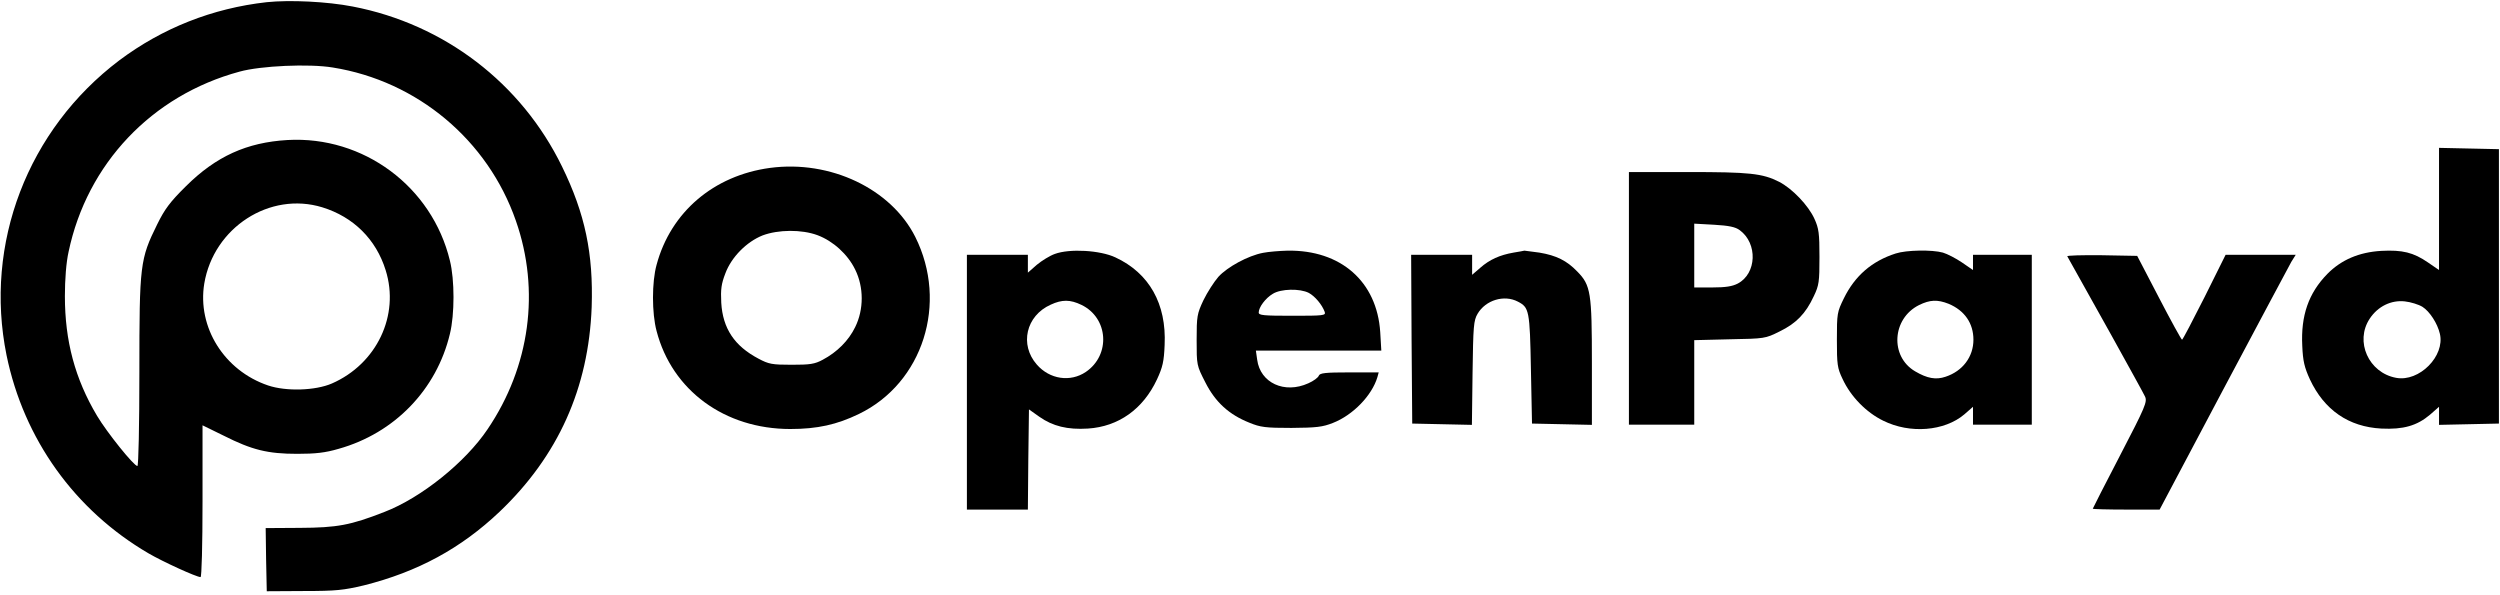
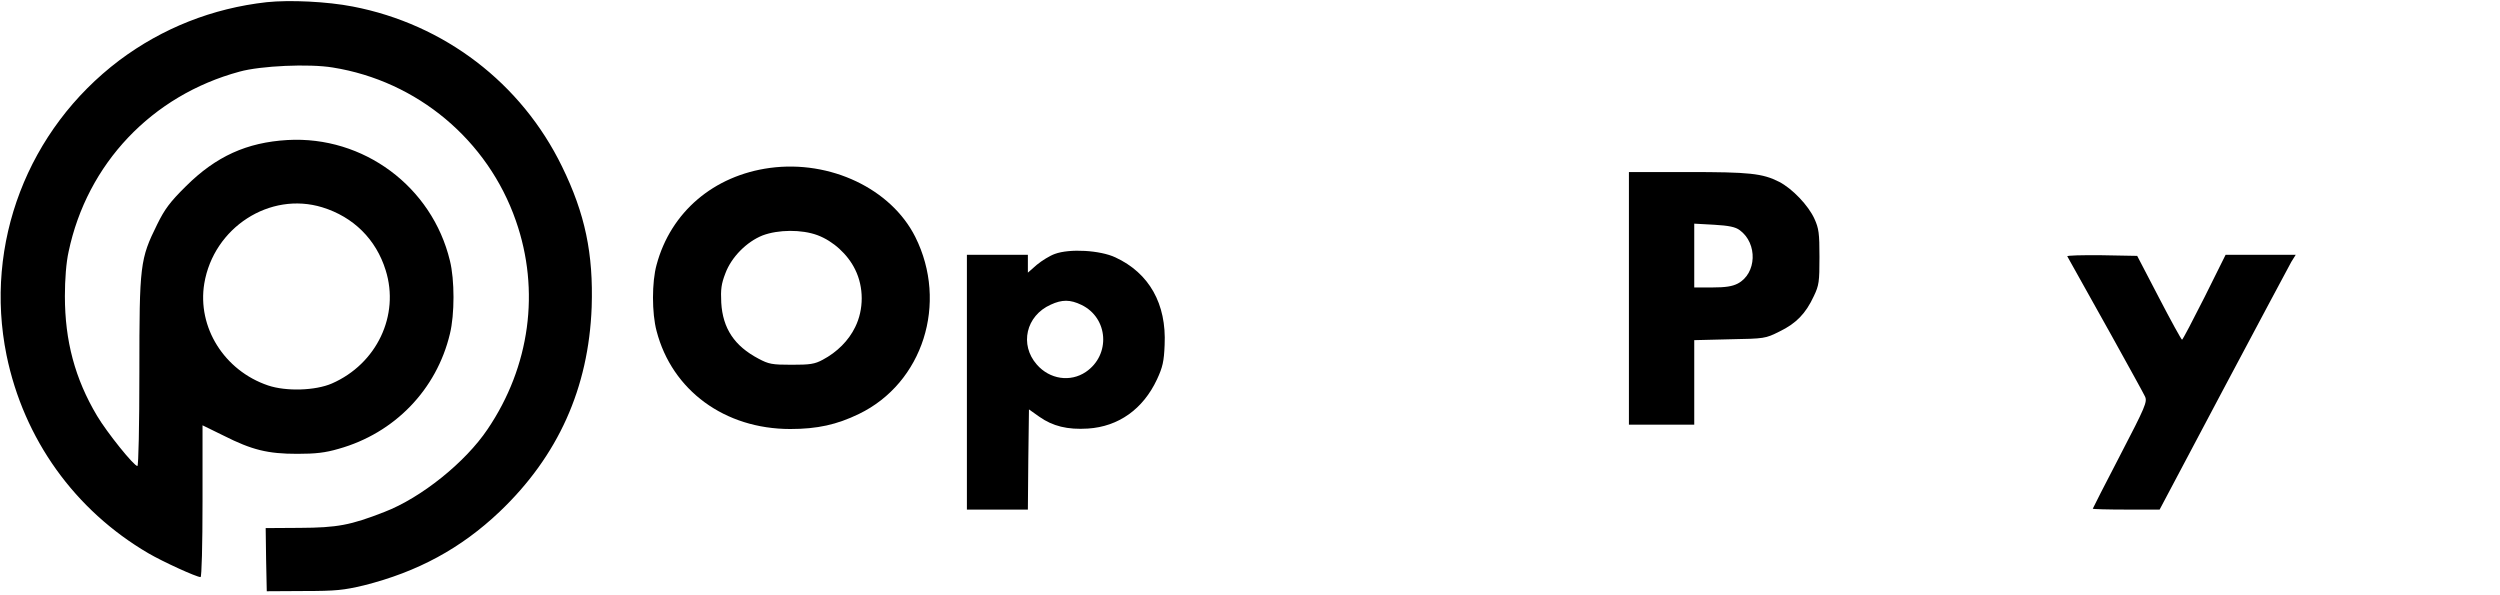
<svg xmlns="http://www.w3.org/2000/svg" version="1.0" width="1148pt" height="273pt" viewBox="0 0 1148 273" preserveAspectRatio="xMidYMid meet">
  <g transform="translate(0,273) scale(0.1,-0.1)" fill="#000000" stroke="none">
    <path d="M1225 2720 c-250 -28 -479 -119 -677 -267 -421 -318 -622 -842 -518 -1354 79 -385 313 -712 652 -910 65 -38 220 -109 239 -109 5 0 9 145 9 349 l0 348 98 -48 c129 -65 201 -83 337 -83 84 0 129 5 190 23 257 72 450 272 511 528 22 89 22 248 0 336 -82 340 -397 574 -746 554 -187 -11 -328 -75 -466 -212 -74 -73 -98 -106 -132 -175 -79 -160 -82 -184 -82 -677 0 -248 -4 -433 -9 -433 -16 0 -139 153 -185 230 -102 171 -148 345 -148 550 0 77 6 155 17 204 85 404 382 718 785 827 97 27 320 37 428 19 388 -62 712 -333 841 -704 112 -320 65 -669 -130 -957 -102 -152 -305 -315 -474 -380 -156 -61 -216 -72 -388 -73 l-157 -1 2 -145 3 -145 170 1 c149 0 183 4 276 26 247 62 446 170 623 338 269 256 409 568 423 940 8 245 -30 428 -136 645 -187 384 -541 654 -961 735 -118 23 -289 31 -395 20z m255 -942 c143 -44 247 -147 291 -289 65 -207 -41 -430 -247 -520 -76 -33 -210 -37 -293 -9 -201 68 -326 267 -293 468 43 257 301 424 542 350z" />
-     <path d="M11200 1770 l0 -280 -51 35 c-67 46 -117 58 -214 53 -102 -6 -184 -41 -248 -106 -86 -88 -122 -191 -115 -330 3 -71 10 -99 35 -154 66 -141 178 -218 328 -226 101 -5 164 13 224 64 l41 36 0 -42 0 -41 138 3 137 3 0 630 0 630 -137 3 -138 3 0 -281z m-76 -449 c33 -21 69 -76 80 -124 24 -102 -95 -222 -201 -202 -126 23 -191 167 -121 272 37 56 98 86 161 79 27 -3 63 -14 81 -25z" />
    <path d="M3536 1959 c-259 -35 -456 -203 -521 -445 -22 -79 -22 -222 0 -304 71 -273 313 -450 614 -450 124 0 214 20 315 69 294 142 411 509 259 813 -111 221 -390 354 -667 317z m218 -309 c72 -27 139 -88 173 -158 40 -81 40 -183 0 -264 -30 -62 -83 -115 -149 -150 -37 -20 -58 -23 -143 -23 -90 0 -105 3 -152 28 -110 58 -164 138 -171 257 -3 61 0 86 19 135 28 75 98 145 171 174 72 27 179 28 252 1z" />
    <path d="M7480 1360 l0 -580 150 0 150 0 0 194 0 194 163 4 c160 3 163 3 229 36 76 37 120 82 157 162 24 50 26 66 26 180 0 109 -3 131 -23 175 -28 62 -102 139 -162 170 -77 39 -136 45 -420 45 l-270 0 0 -580z m509 313 c83 -61 78 -199 -9 -245 -25 -13 -56 -18 -117 -18 l-83 0 0 146 0 147 91 -5 c68 -4 98 -10 118 -25z" />
    <path d="M4844 1564 c-23 -8 -60 -31 -83 -50 l-41 -36 0 41 0 41 -140 0 -140 0 0 -585 0 -585 140 0 140 0 2 230 3 230 48 -34 c61 -43 129 -60 223 -54 140 9 253 89 317 226 26 56 32 82 35 158 9 189 -71 330 -226 402 -70 33 -210 41 -278 16z m122 -234 c124 -60 135 -230 20 -308 -71 -48 -166 -34 -225 34 -80 91 -50 224 64 275 52 24 89 24 141 -1z" />
-     <path d="M5800 1569 c-69 -13 -164 -65 -205 -110 -20 -23 -51 -71 -69 -108 -29 -62 -31 -73 -31 -182 0 -116 0 -117 40 -195 46 -91 109 -148 202 -185 51 -21 74 -24 193 -24 116 1 143 4 191 23 92 36 179 126 204 210 l6 22 -134 0 c-112 0 -136 -3 -141 -15 -3 -9 -25 -25 -48 -35 -110 -50 -221 2 -235 108 l-6 42 288 0 288 0 -5 85 c-15 232 -181 378 -426 374 -37 -1 -87 -5 -112 -10z m210 -184 c28 -15 61 -54 73 -87 6 -17 -5 -18 -148 -18 -133 0 -155 2 -155 15 0 24 31 66 65 86 37 23 124 25 165 4z" />
-     <path d="M6950 1570 c-63 -11 -110 -32 -153 -70 l-37 -32 0 46 0 46 -140 0 -140 0 2 -387 3 -388 137 -3 137 -3 3 238 c3 217 5 241 23 272 37 63 122 89 185 56 52 -27 55 -40 60 -310 l5 -250 138 -3 137 -3 0 284 c0 323 -5 357 -67 420 -48 50 -96 74 -174 87 -35 5 -66 9 -69 9 -3 -1 -25 -5 -50 -9z" />
-     <path d="M8705 1566 c-109 -35 -187 -102 -238 -206 -31 -63 -32 -70 -32 -190 0 -114 2 -130 26 -180 38 -82 109 -154 187 -192 123 -61 281 -48 372 29 l40 35 0 -41 0 -41 135 0 135 0 0 390 0 390 -135 0 -135 0 0 -35 0 -35 -51 35 c-28 19 -67 39 -87 45 -50 14 -168 12 -217 -4z m243 -231 c74 -31 114 -90 114 -165 0 -78 -49 -144 -128 -170 -44 -15 -84 -8 -140 25 -116 68 -106 242 18 304 51 25 85 26 136 6z" />
    <path d="M9493 1553 c77 -136 349 -625 357 -644 11 -24 2 -46 -114 -269 -69 -133 -126 -244 -126 -246 0 -2 69 -4 154 -4 l153 0 293 553 c161 303 302 567 312 585 l20 32 -161 0 -161 0 -97 -195 c-54 -107 -100 -195 -103 -195 -3 0 -51 87 -106 193 l-100 192 -163 3 c-89 1 -161 -1 -158 -5z" />
  </g>
</svg>